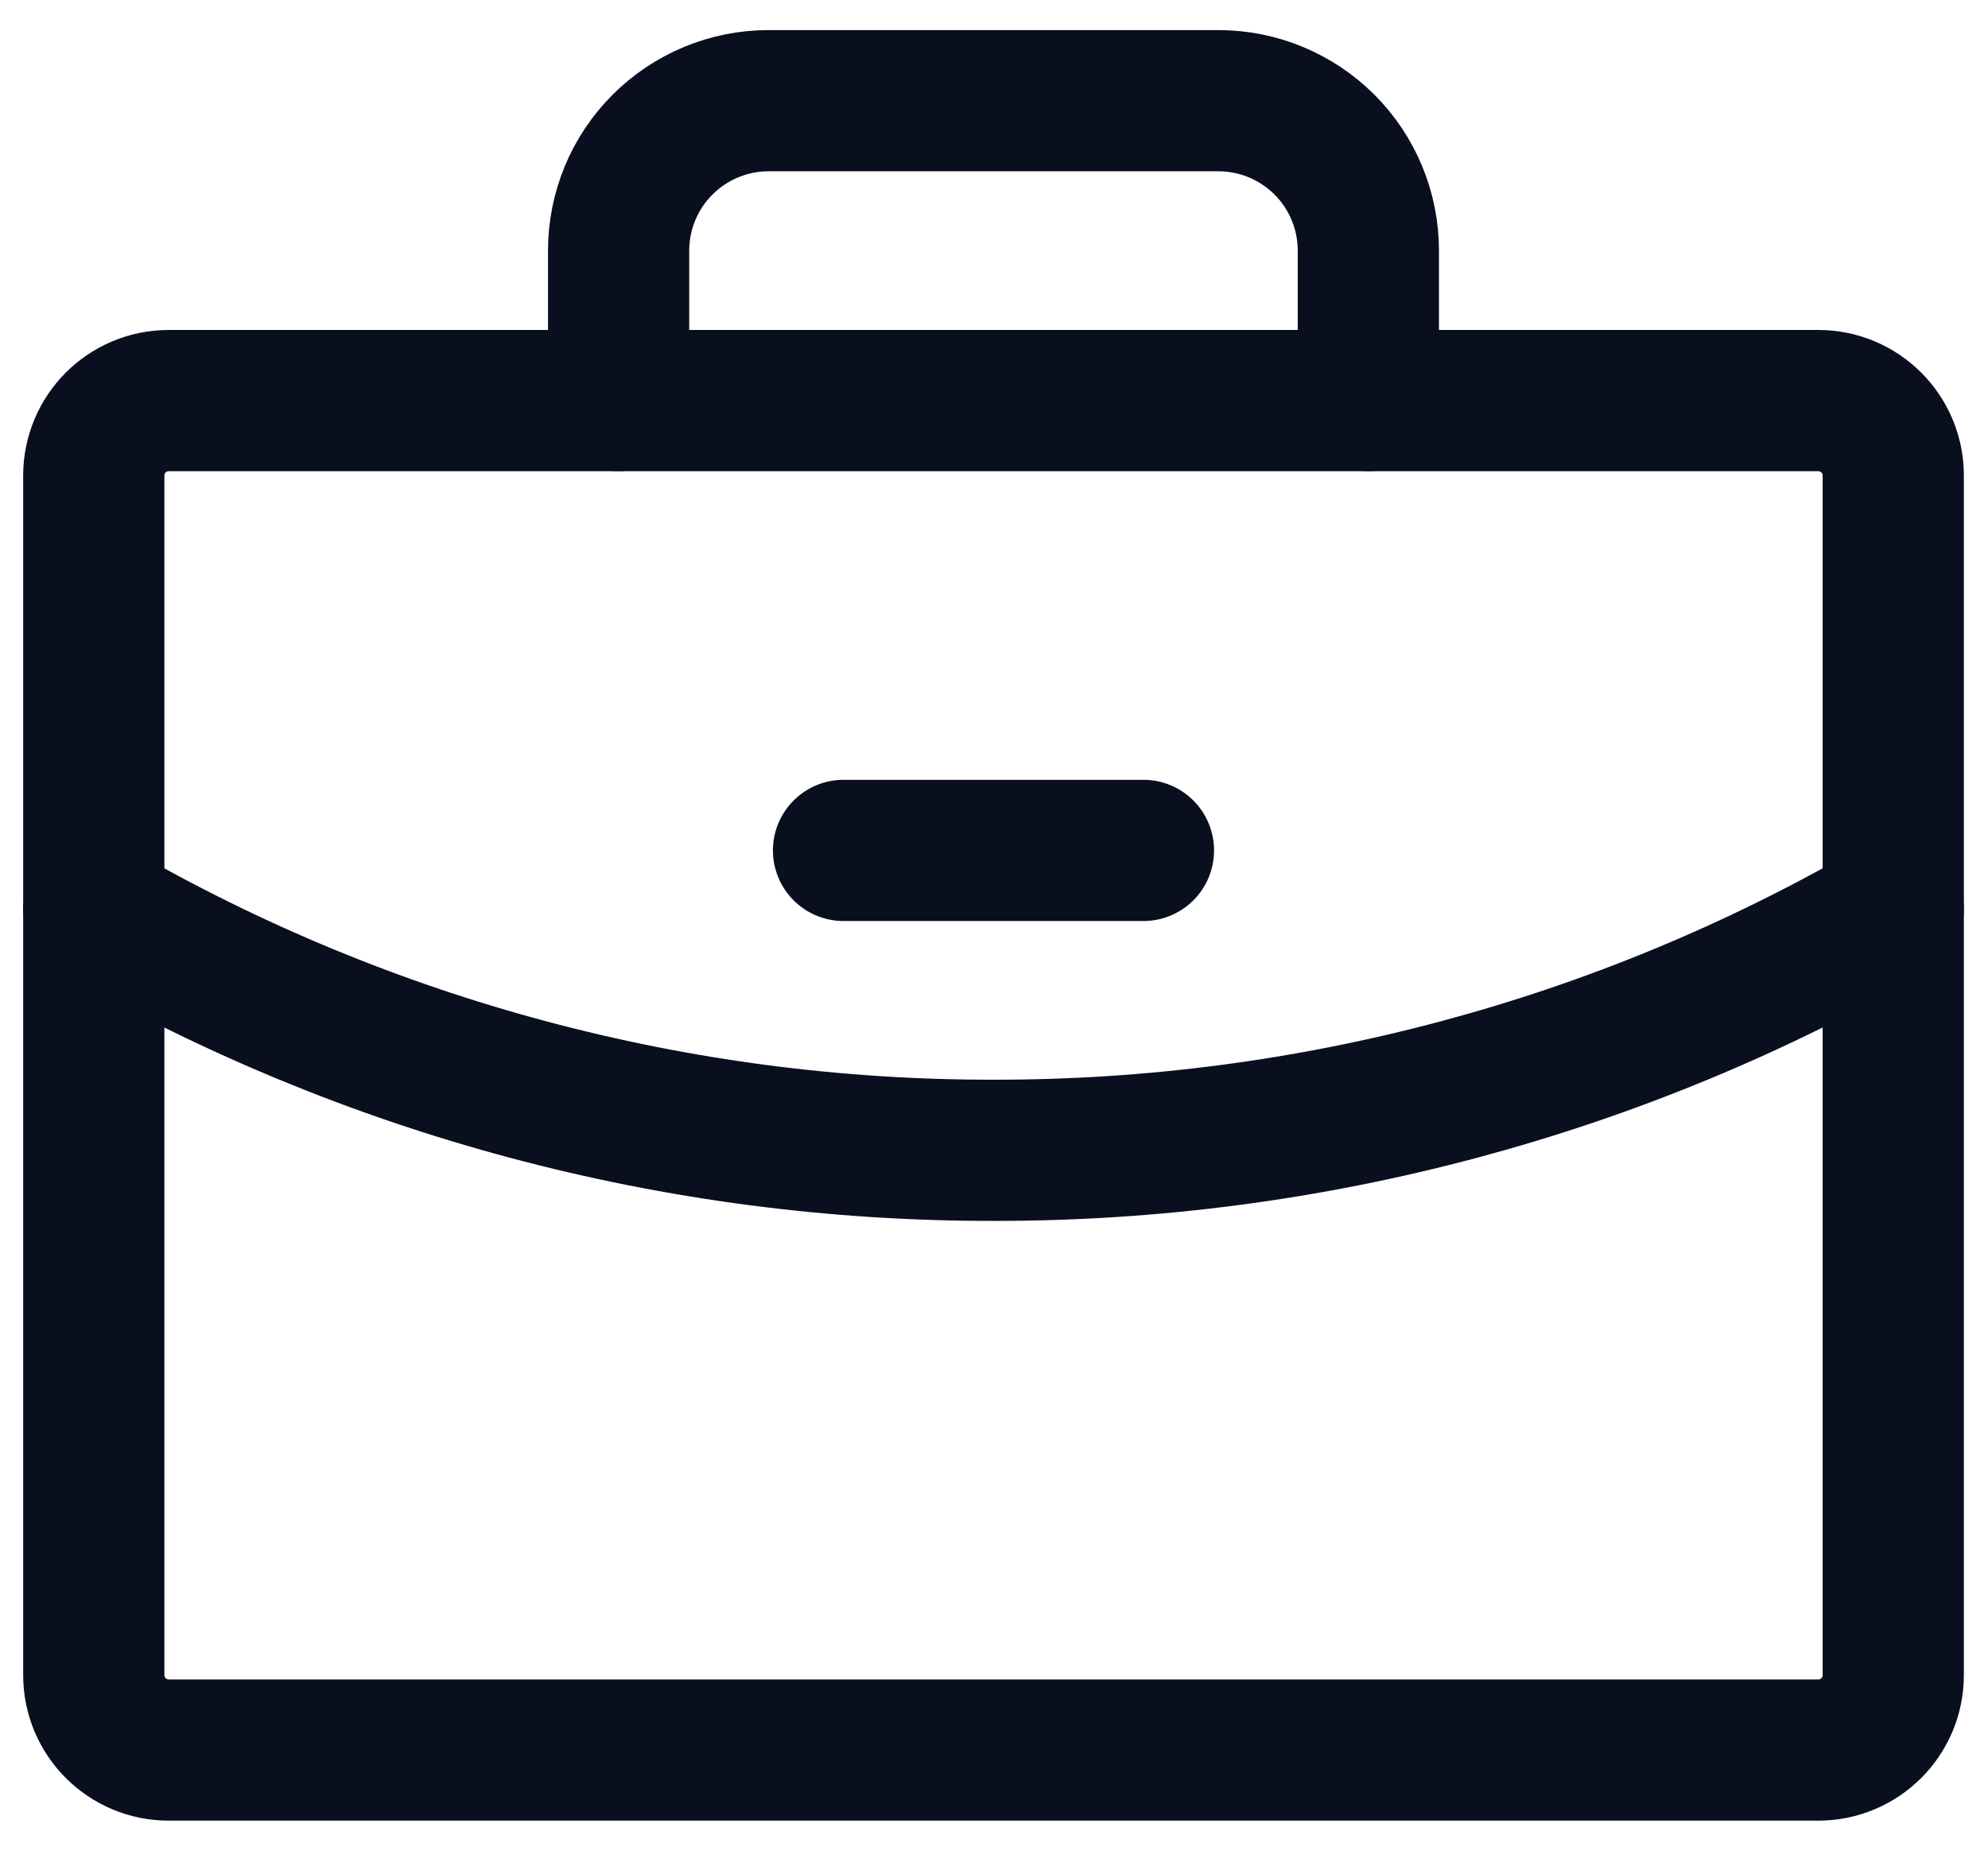
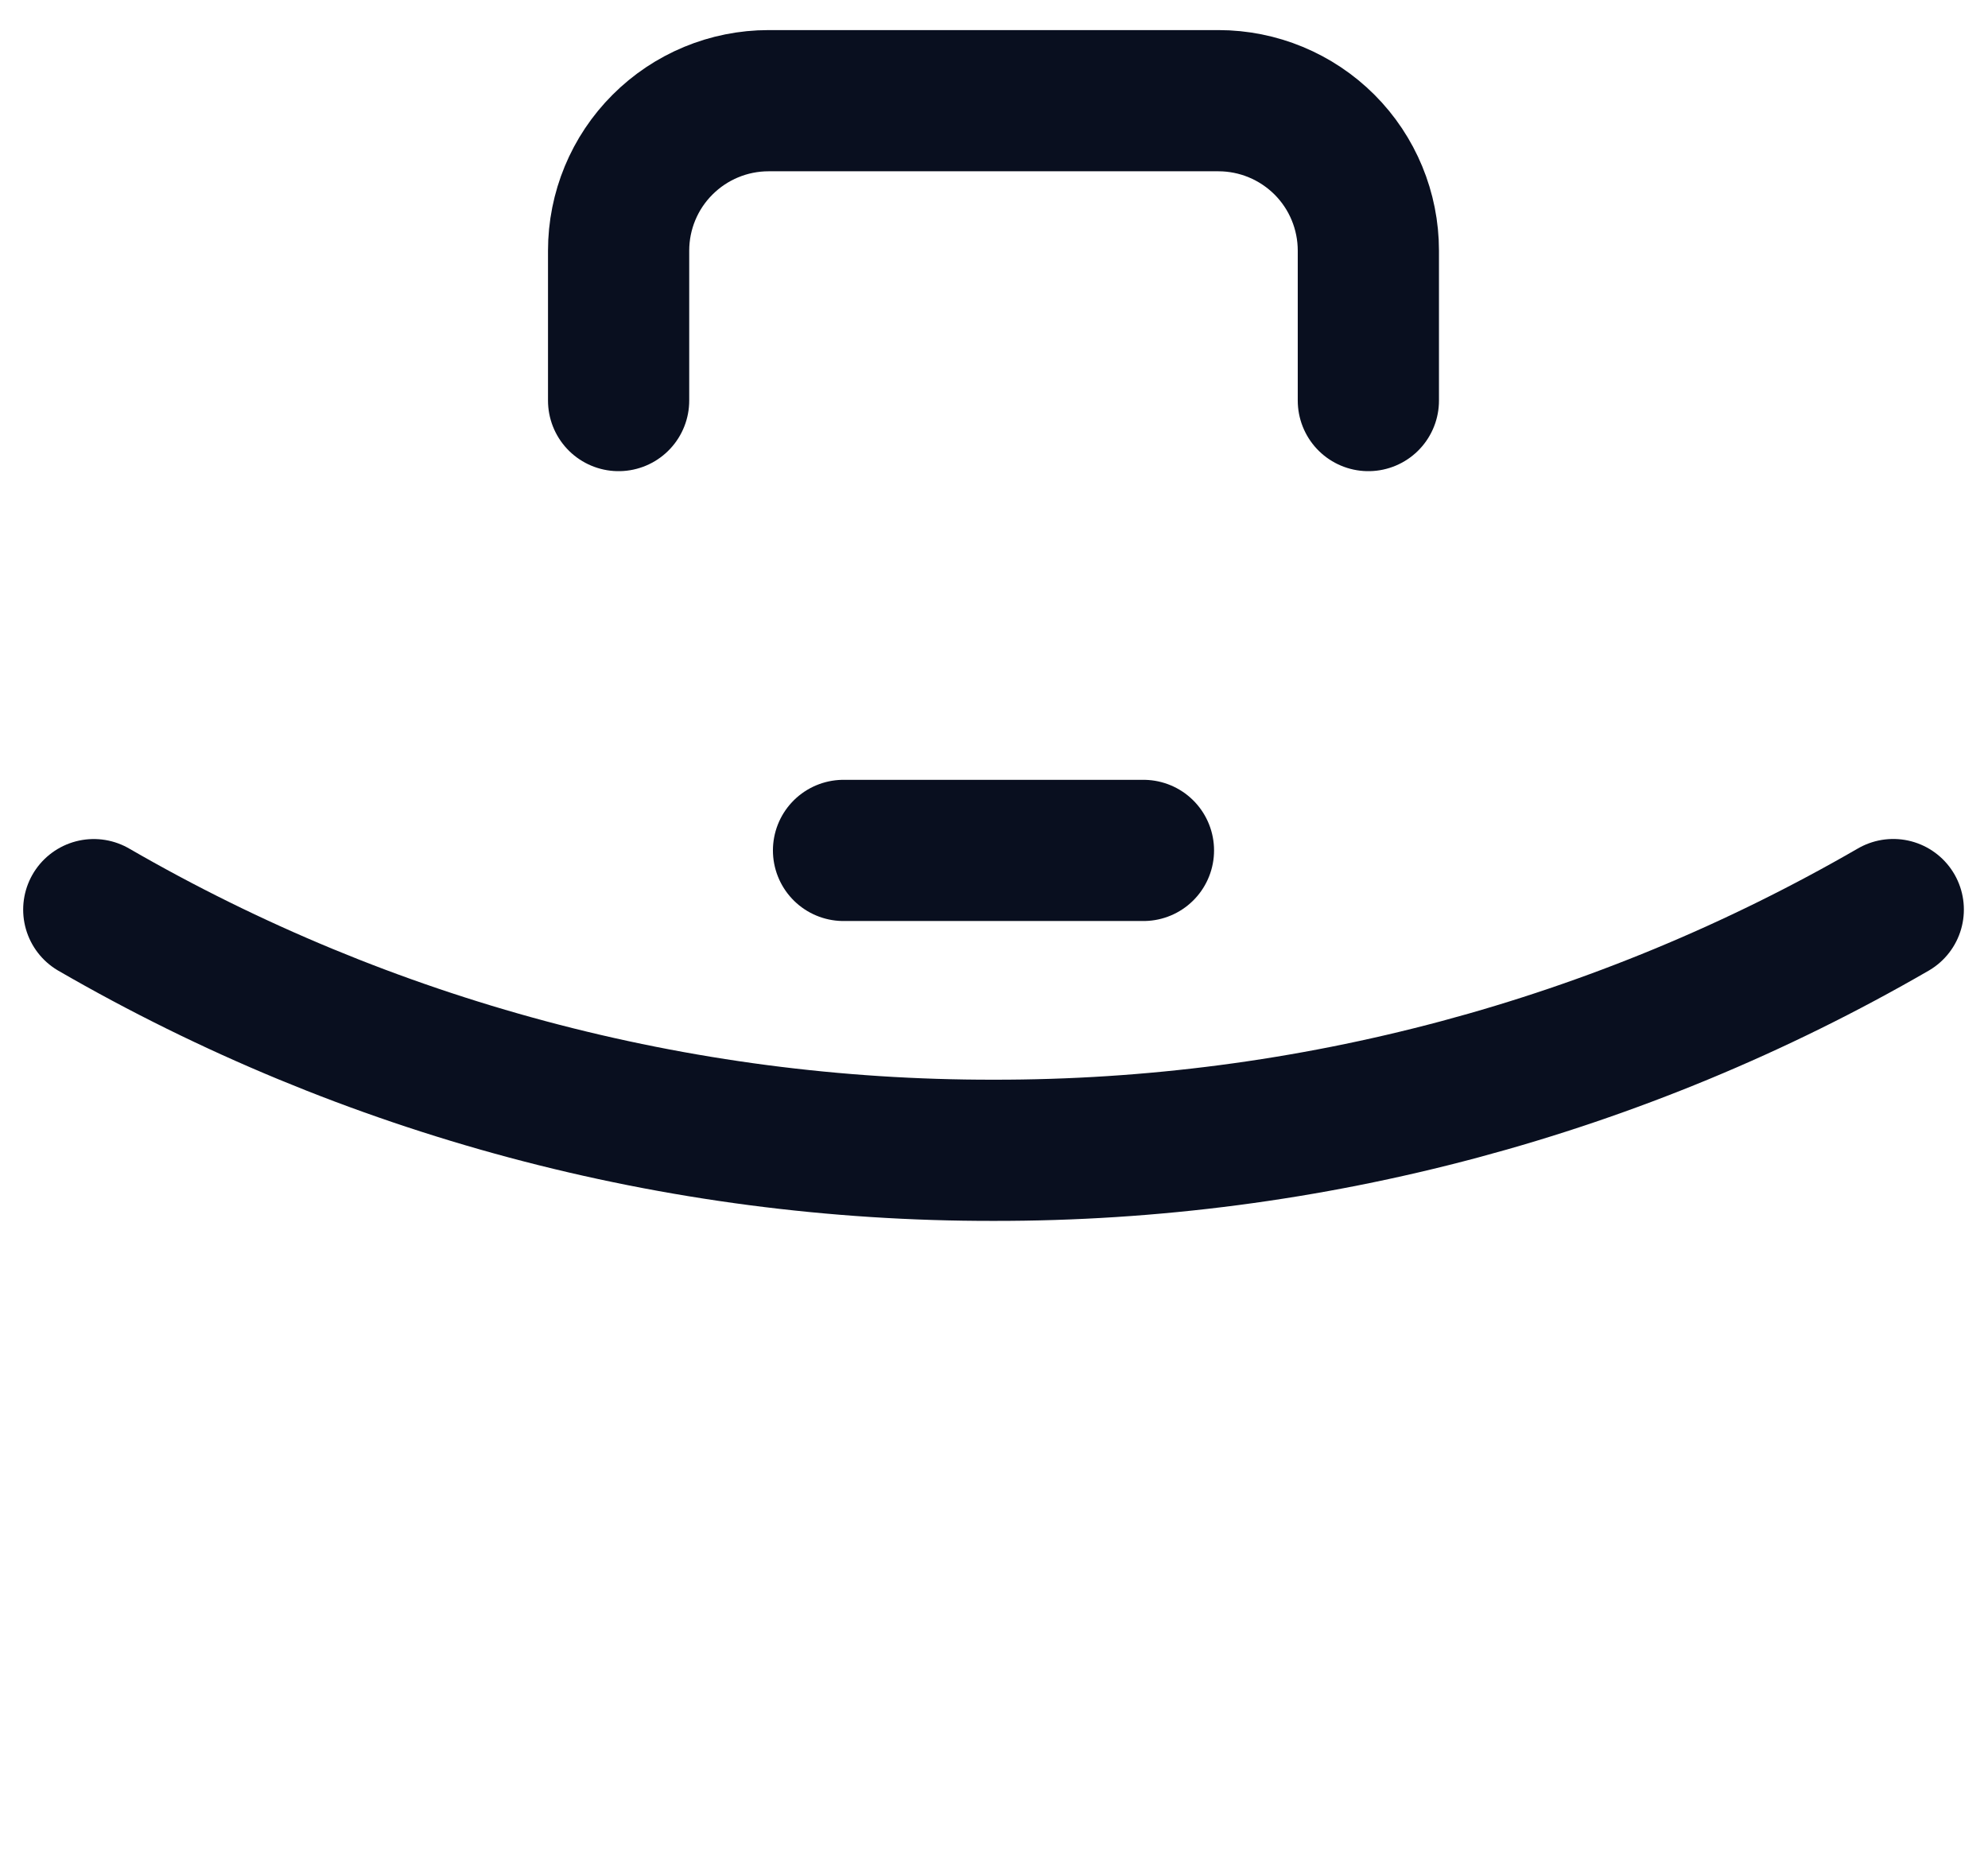
<svg xmlns="http://www.w3.org/2000/svg" width="29" height="27" viewBox="0 0 29 27" fill="none">
-   <path d="M26.524 5.844H2.461C1.857 5.844 1.368 6.334 1.368 6.938V24.438C1.368 25.042 1.857 25.532 2.461 25.532H26.524C27.128 25.532 27.618 25.042 27.618 24.438V6.938C27.618 6.334 27.128 5.844 26.524 5.844Z" stroke="#090F1F" stroke-width="2.06" stroke-linecap="round" stroke-linejoin="round" />
  <path d="M19.961 5.844V3.657C19.961 3.077 19.731 2.52 19.321 2.11C18.91 1.7 18.354 1.469 17.774 1.469H11.211C10.631 1.469 10.075 1.7 9.665 2.11C9.254 2.52 9.024 3.077 9.024 3.657V5.844" stroke="#090F1F" stroke-width="2.06" stroke-linecap="round" stroke-linejoin="round" />
  <path d="M27.618 13.27C23.629 15.578 19.101 16.789 14.493 16.782C9.885 16.789 5.357 15.578 1.368 13.271" stroke="#090F1F" stroke-width="2.06" stroke-linecap="round" stroke-linejoin="round" />
  <path d="M12.305 12.407H16.68" stroke="#090F1F" stroke-width="2.06" stroke-linecap="round" stroke-linejoin="round" />
</svg>